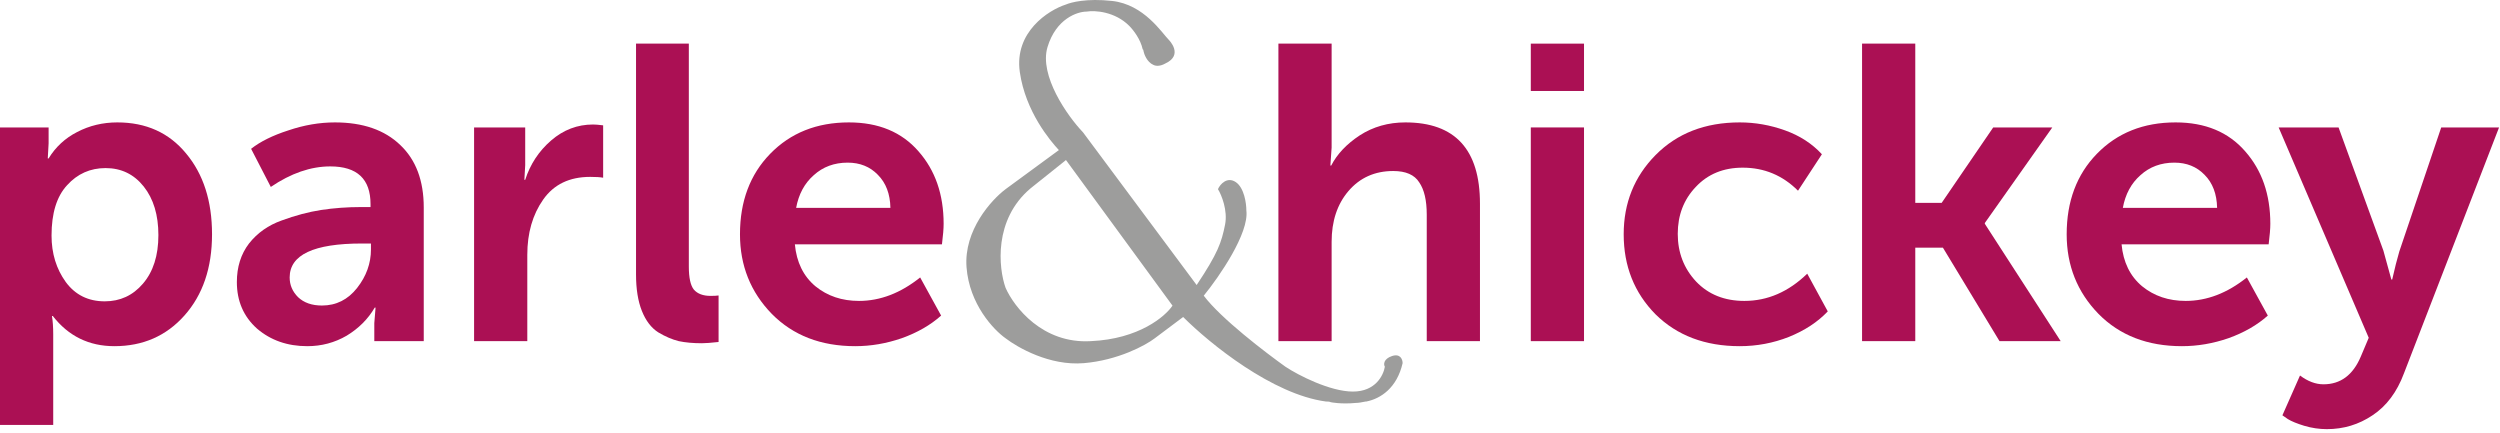
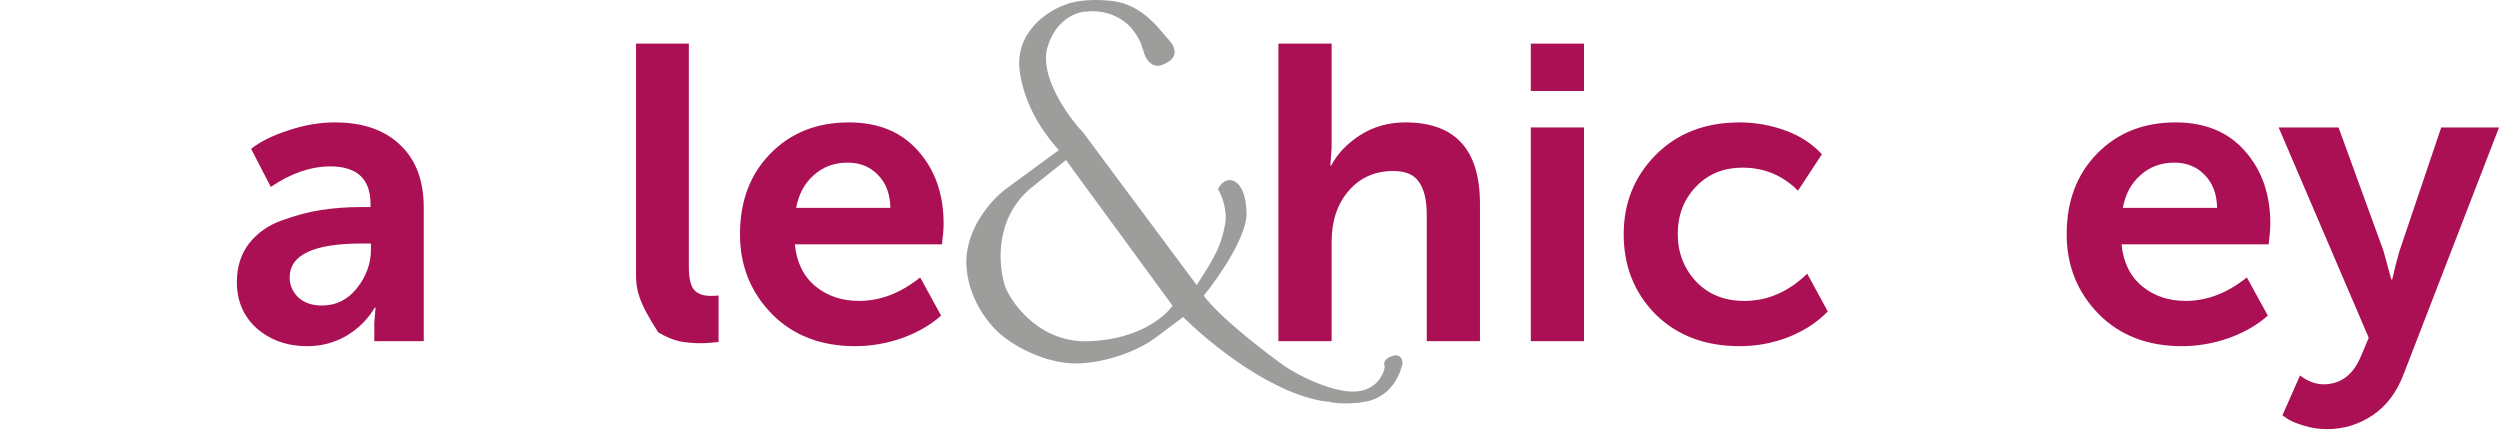
<svg xmlns="http://www.w3.org/2000/svg" width="352" height="61" viewBox="0 0 352 61" fill="none">
-   <path d="M0 59.833V17.943H6.844V20.185L6.726 22.309H6.844C7.827 20.696 9.165 19.457 10.856 18.592C12.587 17.687 14.475 17.235 16.52 17.235C20.571 17.235 23.797 18.69 26.196 21.601C28.635 24.512 29.854 28.307 29.854 32.988C29.854 37.708 28.556 41.523 25.96 44.434C23.403 47.305 20.119 48.741 16.107 48.741C12.528 48.741 9.637 47.325 7.434 44.493H7.316C7.434 45.201 7.493 46.066 7.493 47.089V59.833H0ZM7.257 33.165C7.257 35.682 7.926 37.865 9.263 39.714C10.6 41.523 12.429 42.428 14.75 42.428C16.913 42.428 18.703 41.602 20.119 39.95C21.574 38.259 22.302 35.977 22.302 33.106C22.302 30.274 21.614 27.993 20.237 26.262C18.86 24.531 17.071 23.666 14.868 23.666C12.705 23.666 10.895 24.472 9.44 26.085C7.985 27.658 7.257 30.018 7.257 33.165Z" fill="#AB1054" />
  <path d="M33.35 39.714C33.35 37.59 33.92 35.781 35.061 34.286C36.241 32.791 37.775 31.71 39.663 31.041C41.59 30.333 43.439 29.841 45.209 29.566C47.019 29.291 48.907 29.153 50.873 29.153H52.171V28.74C52.171 25.2 50.283 23.43 46.507 23.43C43.754 23.43 40.961 24.394 38.129 26.321L35.356 20.952C36.654 19.929 38.404 19.064 40.607 18.356C42.81 17.609 44.993 17.235 47.156 17.235C51.09 17.235 54.157 18.297 56.36 20.421C58.563 22.506 59.664 25.436 59.664 29.212V48.033H52.702V45.496L52.879 43.313H52.761C51.817 44.926 50.499 46.243 48.808 47.266C47.117 48.249 45.268 48.741 43.262 48.741C40.469 48.741 38.109 47.915 36.182 46.263C34.294 44.572 33.35 42.389 33.35 39.714ZM40.784 39.065C40.784 40.127 41.178 41.051 41.964 41.838C42.79 42.625 43.911 43.018 45.327 43.018C47.333 43.018 48.985 42.192 50.283 40.54C51.581 38.888 52.23 37.079 52.23 35.112V34.286H50.932C44.167 34.286 40.784 35.879 40.784 39.065Z" fill="#AB1054" />
-   <path d="M66.751 48.033V17.943H73.949V23.253L73.831 25.318H73.949C74.657 23.115 75.876 21.267 77.607 19.772C79.337 18.277 81.304 17.53 83.507 17.53C83.821 17.53 84.293 17.569 84.923 17.648V25.023C84.529 24.944 83.92 24.905 83.094 24.905C80.183 24.905 77.98 25.967 76.486 28.091C74.991 30.215 74.244 32.811 74.244 35.879V48.033H66.751Z" fill="#AB1054" />
-   <path d="M89.553 38.652V6.143H96.987V37.531C96.987 39.104 97.223 40.186 97.695 40.776C98.207 41.366 98.993 41.661 100.055 41.661C100.527 41.661 100.901 41.641 101.176 41.602V48.151C100.114 48.269 99.328 48.328 98.816 48.328C97.597 48.328 96.515 48.23 95.571 48.033C94.627 47.797 93.664 47.384 92.68 46.794C91.697 46.165 90.93 45.162 90.379 43.785C89.829 42.408 89.553 40.697 89.553 38.652Z" fill="#AB1054" />
+   <path d="M89.553 38.652V6.143H96.987V37.531C96.987 39.104 97.223 40.186 97.695 40.776C98.207 41.366 98.993 41.661 100.055 41.661C100.527 41.661 100.901 41.641 101.176 41.602V48.151C100.114 48.269 99.328 48.328 98.816 48.328C97.597 48.328 96.515 48.23 95.571 48.033C94.627 47.797 93.664 47.384 92.68 46.794C89.829 42.408 89.553 40.697 89.553 38.652Z" fill="#AB1054" />
  <path d="M104.189 32.988C104.189 28.347 105.605 24.571 108.437 21.66C111.308 18.71 115.006 17.235 119.529 17.235C123.698 17.235 126.963 18.592 129.323 21.306C131.683 23.981 132.863 27.383 132.863 31.513C132.863 32.182 132.784 33.145 132.627 34.404H111.918C112.154 36.921 113.118 38.888 114.809 40.304C116.5 41.681 118.546 42.369 120.945 42.369C123.934 42.369 126.806 41.268 129.559 39.065L132.509 44.434C131.014 45.771 129.166 46.833 126.963 47.62C124.8 48.367 122.617 48.741 120.414 48.741C115.576 48.741 111.662 47.227 108.673 44.198C105.684 41.13 104.189 37.393 104.189 32.988ZM112.095 29.271H125.37C125.331 27.304 124.741 25.751 123.6 24.61C122.499 23.469 121.083 22.899 119.352 22.899C117.464 22.899 115.871 23.489 114.573 24.669C113.275 25.81 112.449 27.344 112.095 29.271Z" fill="#AB1054" />
  <path d="M180 48.033V6.143H187.493V20.775L187.316 23.312H187.434C188.26 21.699 189.597 20.283 191.446 19.064C193.334 17.845 195.478 17.235 197.877 17.235C204.878 17.235 208.379 21.05 208.379 28.681V48.033H200.886V30.215C200.886 28.209 200.532 26.695 199.824 25.672C199.155 24.61 197.936 24.079 196.166 24.079C193.57 24.079 191.466 25.023 189.853 26.911C188.28 28.76 187.493 31.139 187.493 34.05V48.033H180Z" fill="#AB1054" />
  <path d="M215.536 12.81V6.143H223.029V12.81H215.536ZM215.536 48.033V17.943H223.029V48.033H215.536Z" fill="#AB1054" />
  <path d="M228.616 32.988C228.616 28.583 230.111 24.866 233.1 21.837C236.129 18.769 240.082 17.235 244.959 17.235C247.122 17.235 249.246 17.609 251.331 18.356C253.416 19.103 255.146 20.224 256.523 21.719L253.16 26.852C250.997 24.689 248.401 23.607 245.372 23.607C242.658 23.607 240.455 24.512 238.764 26.321C237.073 28.091 236.227 30.294 236.227 32.929C236.227 35.564 237.092 37.806 238.823 39.655C240.554 41.464 242.815 42.369 245.608 42.369C248.873 42.369 251.823 41.091 254.458 38.534L257.349 43.844C255.933 45.339 254.104 46.538 251.862 47.443C249.659 48.308 247.358 48.741 244.959 48.741C240.082 48.741 236.129 47.246 233.1 44.257C230.111 41.228 228.616 37.472 228.616 32.988Z" fill="#AB1054" />
-   <path d="M262.178 48.033V6.143H269.671V28.563H273.388L280.645 17.943H288.964L279.465 31.395V31.513L290.144 48.033H281.53L273.565 34.876H269.671V48.033H262.178Z" fill="#AB1054" />
  <path d="M290.988 32.988C290.988 28.347 292.404 24.571 295.236 21.66C298.107 18.71 301.804 17.235 306.328 17.235C310.497 17.235 313.762 18.592 316.122 21.306C318.482 23.981 319.662 27.383 319.662 31.513C319.662 32.182 319.583 33.145 319.426 34.404H298.717C298.953 36.921 299.916 38.888 301.608 40.304C303.299 41.681 305.344 42.369 307.744 42.369C310.733 42.369 313.604 41.268 316.358 39.065L319.308 44.434C317.813 45.771 315.964 46.833 313.762 47.62C311.598 48.367 309.415 48.741 307.213 48.741C302.375 48.741 298.461 47.227 295.472 44.198C292.482 41.13 290.988 37.393 290.988 32.988ZM298.894 29.271H312.169C312.129 27.304 311.539 25.751 310.399 24.61C309.297 23.469 307.881 22.899 306.151 22.899C304.263 22.899 302.67 23.489 301.372 24.669C300.074 25.81 299.248 27.344 298.894 29.271Z" fill="#AB1054" />
  <path d="M323.841 52.871C324.942 53.697 326.043 54.11 327.145 54.11C329.544 54.11 331.294 52.812 332.396 50.216L333.517 47.561L320.832 17.943H329.269L335.582 35.289L336.703 39.36H336.821C337.175 37.787 337.509 36.469 337.824 35.407L343.724 17.943H351.866L338.473 52.576C337.489 55.211 336.014 57.178 334.048 58.476C332.12 59.774 329.977 60.423 327.617 60.423C326.555 60.423 325.493 60.266 324.431 59.951C323.408 59.636 322.641 59.322 322.13 59.007L321.363 58.476L323.841 52.871Z" fill="#AB1054" />
  <path d="M197.488 51.133C197.488 50.633 197.188 49.733 195.988 50.133C194.788 50.533 194.788 51.333 194.988 51.633C194.788 52.833 193.688 55.133 190.488 55.133C187.288 55.133 182.788 52.833 180.988 51.633C178.188 49.633 171.888 44.833 169.488 41.633C171.688 38.933 175.888 32.833 175.488 29.633C175.488 28.633 175.188 26.433 173.988 25.633C172.788 24.833 171.788 25.933 171.488 26.633C171.988 27.433 172.888 29.633 172.488 31.633C171.988 34.133 171.488 35.633 168.488 40.133L152.488 18.633C150.288 16.333 146.288 10.633 147.488 6.633C148.688 2.633 151.688 1.633 152.988 1.633C154.188 1.433 156.988 1.633 158.988 3.633C159.588 4.233 160.588 5.533 160.888 6.933C160.988 7.033 160.988 7.033 160.988 7.033V7.133C161.088 7.633 161.488 8.733 162.388 9.133C162.788 9.333 163.388 9.333 164.088 8.933C166.688 7.733 164.588 5.633 164.588 5.633C163.588 4.633 161.088 0.633 156.588 0.133C152.988 -0.267 150.788 0.333 150.088 0.633C147.588 1.433 142.788 4.533 143.588 10.133C144.388 15.733 147.888 19.833 149.088 21.133L141.588 26.633C139.588 28.133 135.688 32.433 136.088 37.633C136.488 42.833 139.888 46.433 141.588 47.633C143.288 48.933 147.788 51.533 152.588 51.133C157.388 50.733 161.288 48.633 162.588 47.633L166.588 44.633C170.388 48.433 179.188 55.533 186.688 56.533C186.888 56.533 187.188 56.533 187.388 56.633C187.388 56.633 188.788 56.933 190.888 56.733C191.288 56.733 191.788 56.633 192.288 56.533C192.288 56.533 192.288 56.533 192.388 56.533C194.388 56.133 196.688 54.633 197.488 51.133ZM153.588 48.033C146.788 48.433 142.788 43.233 141.588 40.533C140.588 37.733 139.888 30.933 145.088 26.533L150.088 22.533L165.088 43.033C164.088 44.533 160.388 47.733 153.588 48.033Z" fill="#9D9D9C" />
</svg>